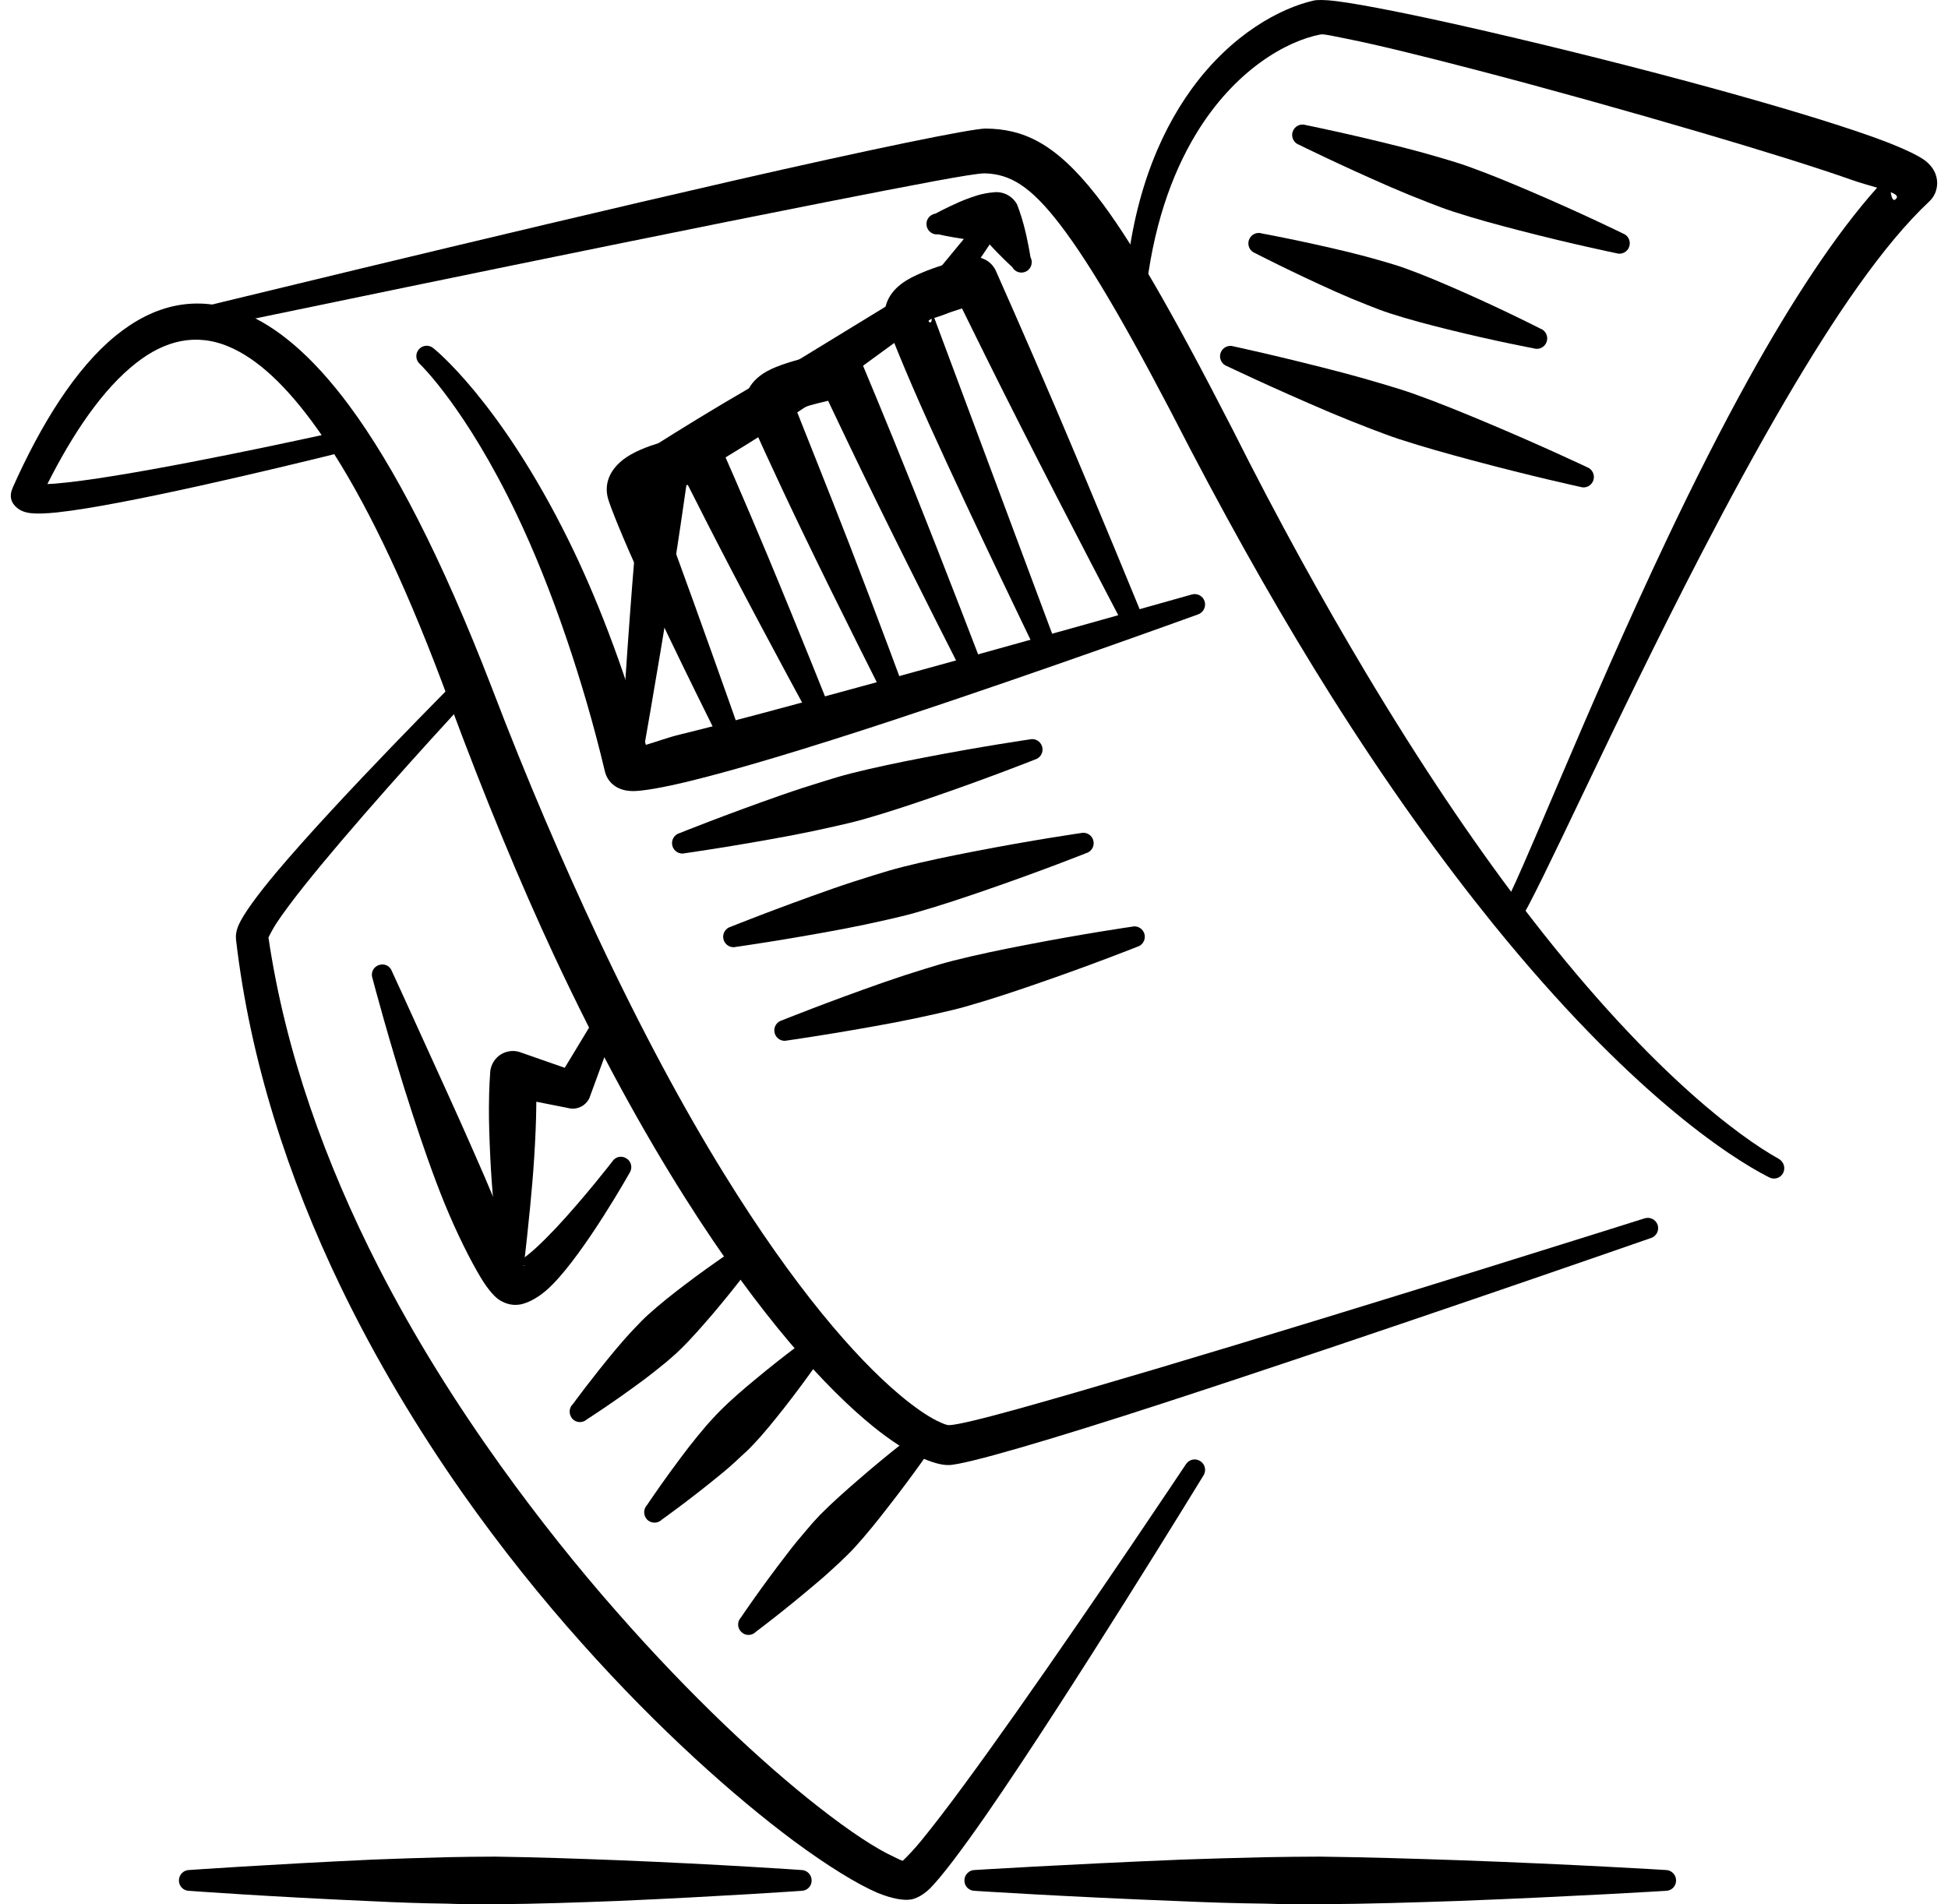
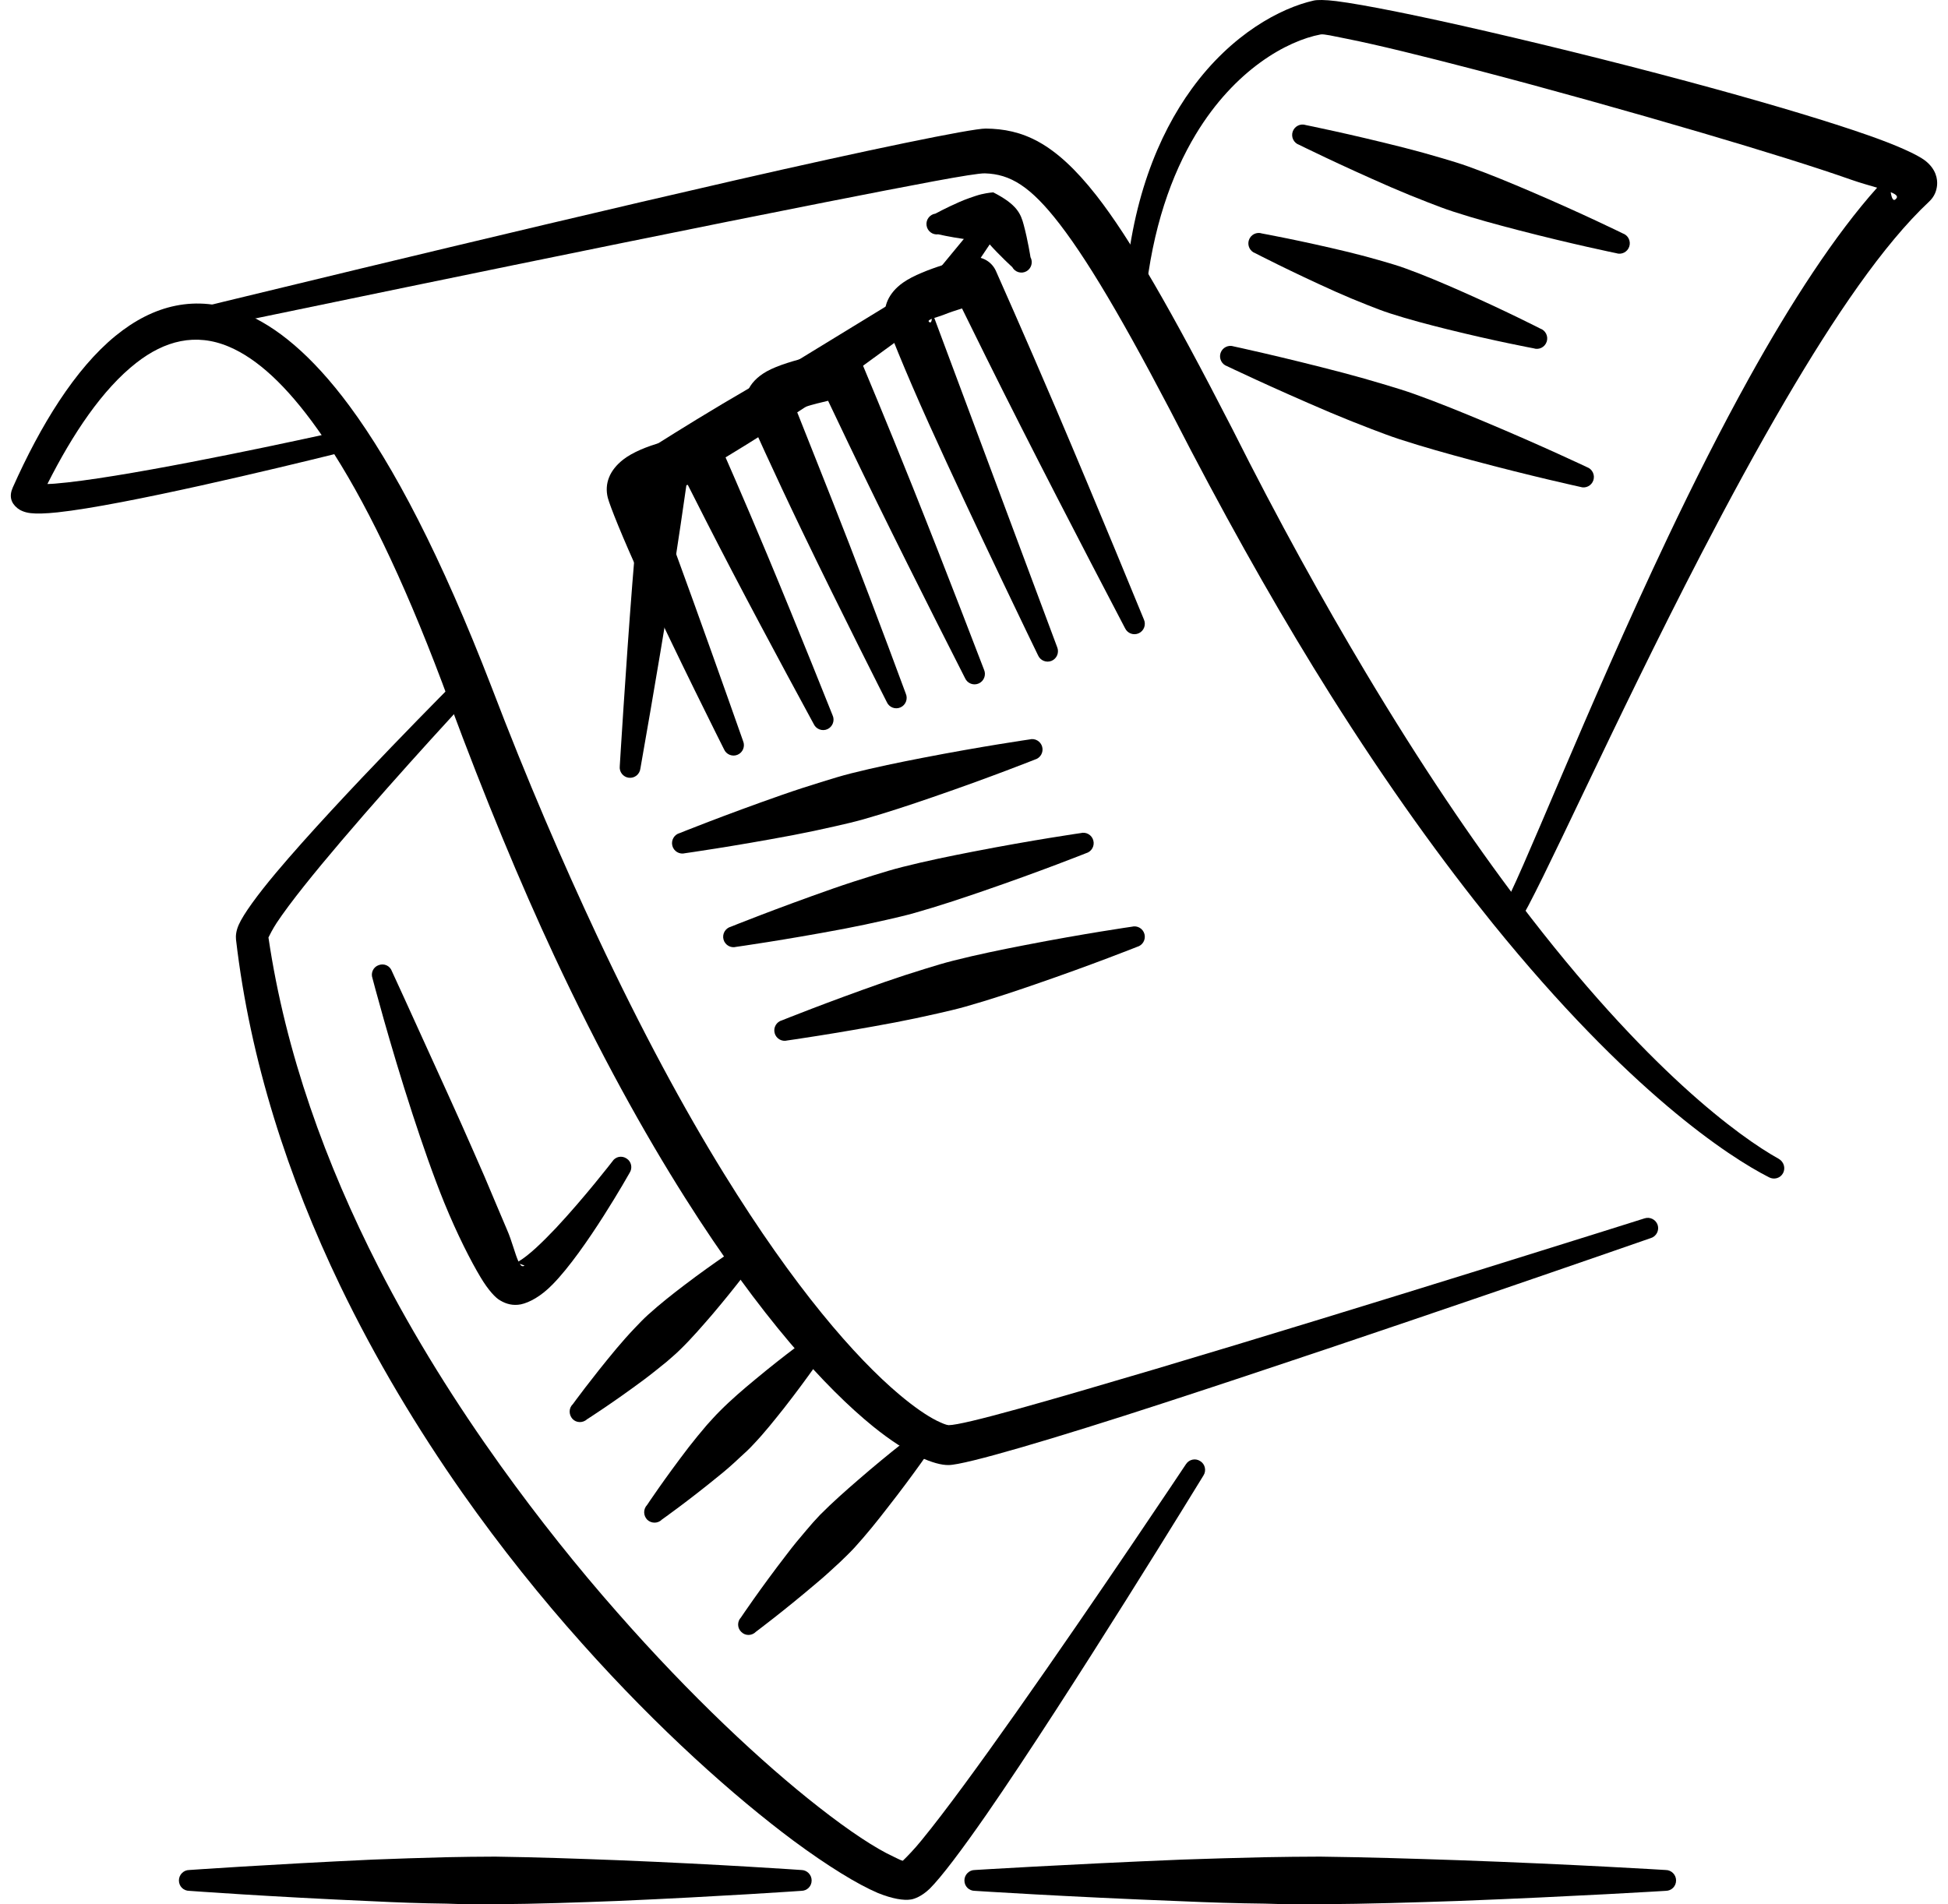
<svg xmlns="http://www.w3.org/2000/svg" width="90" height="88" viewBox="0 0 90 88" fill="none">
  <path fill-rule="evenodd" clip-rule="evenodd" d="M15.444 20.988C13.041 21.582 5.752 23.346 2.657 23.676C2.113 23.734 1.685 23.745 1.41 23.712C1.113 23.677 0.915 23.573 0.801 23.48C0.502 23.236 0.414 22.924 0.59 22.528C1.865 19.664 3.467 17.046 5.337 15.52C7.077 14.098 9.051 13.582 11.227 14.453C12.751 15.062 14.405 16.407 16.143 18.755C18.184 21.512 20.377 25.704 22.708 31.742C24.355 36.058 26.006 39.87 27.59 43.252C29.643 47.624 31.607 51.255 33.442 54.224C36.707 59.518 39.525 62.736 41.548 64.441C42.234 65.018 42.815 65.417 43.281 65.651C43.514 65.761 43.691 65.843 43.825 65.857C44.542 65.857 48.479 64.716 53.354 63.272C62.924 60.426 75.979 56.301 75.979 56.301C76.231 56.218 76.501 56.356 76.585 56.603C76.667 56.851 76.532 57.126 76.28 57.208C76.28 57.208 63.336 61.718 53.83 64.812C48.728 66.476 44.582 67.7 43.825 67.7C43.196 67.713 41.958 67.232 40.332 65.912C38.18 64.166 35.135 60.866 31.652 55.352C29.748 52.341 27.701 48.656 25.613 44.187C24.013 40.758 22.403 36.867 20.774 32.477C18.912 27.397 17.134 23.653 15.444 20.988ZM14.862 20.108C14.797 20.015 14.733 19.924 14.67 19.834C13.223 17.798 11.876 16.574 10.584 16.024C9.024 15.36 7.597 15.758 6.312 16.756C4.73 17.986 3.354 20.058 2.19 22.366C2.303 22.363 2.421 22.359 2.536 22.349C5.455 22.114 12.172 20.694 14.862 20.108Z" fill="black" />
  <path fill-rule="evenodd" clip-rule="evenodd" d="M82.182 53.551C82.416 53.688 82.504 53.977 82.379 54.211C82.255 54.445 81.965 54.527 81.731 54.403C79.891 53.468 75.272 50.457 68.978 42.688C66.677 39.841 64.147 36.358 61.46 32.091C59.399 28.816 57.254 25.073 55.026 20.82C52.305 15.511 50.446 12.287 48.958 10.354C47.612 8.608 46.676 8.044 45.502 8.011C45.013 7.997 42.117 8.562 38.14 9.343C27.072 11.521 7.918 15.522 7.918 15.522C7.661 15.58 7.404 15.417 7.345 15.158C7.288 14.898 7.45 14.64 7.708 14.582C7.708 14.582 22.89 10.865 33.985 8.326C40.023 6.944 44.879 5.937 45.542 5.941C47.219 5.961 48.705 6.545 50.65 9.027C52.204 11.01 54.124 14.345 56.939 19.829C59.066 24.069 61.136 27.793 63.097 31.076C65.646 35.339 68.023 38.847 70.201 41.718C76.078 49.467 80.427 52.575 82.182 53.551Z" fill="black" />
  <path fill-rule="evenodd" clip-rule="evenodd" d="M86.726 8.673C86.364 8.568 85.94 8.449 85.54 8.309C83.826 7.704 81.379 6.947 78.683 6.152C75.274 5.148 71.473 4.086 68.238 3.242C65.759 2.595 63.617 2.068 62.247 1.796C61.596 1.666 61.165 1.563 61.014 1.592C59.463 1.884 57.05 3.217 55.244 6.212C54.127 8.066 53.242 10.537 52.912 13.773C52.89 14.037 52.659 14.235 52.395 14.213C52.131 14.191 51.934 13.959 51.956 13.694C52.227 9.338 53.51 6.242 55.058 4.107C56.906 1.562 59.168 0.371 60.693 0.026C60.853 -0.011 61.212 -0.014 61.739 0.052C63.013 0.212 65.593 0.733 68.676 1.445C71.955 2.201 75.809 3.164 79.258 4.114C82.015 4.873 84.514 5.622 86.261 6.233C87.635 6.711 88.58 7.144 88.934 7.414C89.459 7.817 89.521 8.286 89.495 8.565C89.469 8.833 89.366 9.09 89.132 9.312C87.011 11.296 84.743 14.652 82.508 18.465C81.18 20.732 79.865 23.158 78.615 25.568C74.511 33.477 71.105 41.22 70.15 42.661C70.008 42.881 69.711 42.95 69.488 42.812C69.265 42.661 69.2 42.365 69.342 42.14C70.234 40.67 73.265 32.807 77.073 24.794C78.254 22.308 79.512 19.811 80.803 17.482C82.754 13.963 84.791 10.835 86.726 8.673ZM87.354 8.88C87.392 9.141 87.472 9.361 87.62 9.162C87.695 9.063 87.58 8.972 87.354 8.88Z" fill="black" />
  <path fill-rule="evenodd" clip-rule="evenodd" d="M60.024 6.693C59.773 6.608 59.639 6.335 59.724 6.082C59.81 5.83 60.083 5.695 60.333 5.78C60.333 5.78 62.333 6.181 64.88 6.827C65.459 6.974 66.059 7.142 66.672 7.323C67.064 7.44 67.461 7.558 67.851 7.699C68.85 8.057 69.826 8.466 70.728 8.851C73.142 9.883 74.974 10.786 74.974 10.786C75.224 10.871 75.358 11.146 75.273 11.397C75.188 11.649 74.916 11.784 74.666 11.698C74.666 11.698 72.666 11.29 70.126 10.63C69.176 10.383 68.156 10.109 67.147 9.78C66.752 9.653 66.367 9.503 65.984 9.355C65.389 9.124 64.81 8.889 64.263 8.651C61.853 7.602 60.024 6.693 60.024 6.693Z" fill="black" />
  <path fill-rule="evenodd" clip-rule="evenodd" d="M58 11.703C57.75 11.617 57.616 11.343 57.701 11.092C57.786 10.84 58.058 10.705 58.309 10.79C58.309 10.79 60.07 11.109 62.319 11.652C62.828 11.776 63.357 11.919 63.896 12.075C64.241 12.176 64.59 12.278 64.931 12.402C65.808 12.719 66.662 13.085 67.45 13.431C69.566 14.363 71.159 15.182 71.159 15.182C71.409 15.268 71.544 15.542 71.458 15.793C71.373 16.046 71.1 16.181 70.851 16.095C70.851 16.095 69.09 15.768 66.848 15.211C66.012 15.002 65.114 14.77 64.227 14.483C63.881 14.372 63.543 14.238 63.208 14.107C62.686 13.902 62.18 13.691 61.702 13.477C59.59 12.529 58 11.703 58 11.703Z" fill="black" />
  <path fill-rule="evenodd" clip-rule="evenodd" d="M56.692 16.921C56.442 16.835 56.308 16.561 56.392 16.31C56.479 16.058 56.751 15.924 57.001 16.008C57.001 16.008 59.224 16.484 62.05 17.226C62.693 17.395 63.362 17.586 64.043 17.791C64.48 17.923 64.921 18.056 65.356 18.212C66.469 18.61 67.56 19.058 68.567 19.479C71.261 20.607 73.315 21.585 73.315 21.585C73.565 21.671 73.699 21.945 73.615 22.196C73.53 22.448 73.257 22.584 73.007 22.498C73.007 22.498 70.785 22.015 67.965 21.258C66.91 20.974 65.774 20.66 64.651 20.294C64.213 20.151 63.782 19.985 63.355 19.823C62.691 19.569 62.045 19.311 61.433 19.051C58.743 17.906 56.692 16.921 56.692 16.921Z" fill="black" />
  <path fill-rule="evenodd" clip-rule="evenodd" d="M31.651 39.427C31.395 39.495 31.133 39.342 31.064 39.086C30.996 38.829 31.149 38.563 31.405 38.496C31.405 38.496 33.451 37.669 36.13 36.732C36.738 36.519 37.38 36.311 38.041 36.108C38.463 35.977 38.891 35.846 39.326 35.736C40.437 35.456 41.557 35.227 42.598 35.025C45.381 34.484 47.564 34.17 47.564 34.17C47.819 34.101 48.082 34.254 48.151 34.511C48.219 34.768 48.066 35.032 47.81 35.101C47.81 35.101 45.761 35.919 43.08 36.84C42.077 37.185 40.992 37.548 39.889 37.861C39.458 37.983 39.021 38.082 38.589 38.181C37.916 38.335 37.257 38.474 36.622 38.595C33.836 39.12 31.651 39.427 31.651 39.427Z" fill="black" />
  <path fill-rule="evenodd" clip-rule="evenodd" d="M34.014 43.754C33.758 43.823 33.495 43.669 33.427 43.413C33.358 43.156 33.512 42.891 33.768 42.823C33.768 42.823 35.814 41.997 38.492 41.059C39.101 40.846 39.742 40.639 40.403 40.435C40.826 40.304 41.254 40.174 41.689 40.064C42.8 39.783 43.92 39.555 44.961 39.353C47.743 38.811 49.926 38.498 49.926 38.498C50.182 38.429 50.445 38.581 50.513 38.839C50.582 39.096 50.428 39.36 50.173 39.428C50.173 39.428 48.123 40.247 45.443 41.168C44.44 41.513 43.355 41.876 42.251 42.188C41.82 42.31 41.384 42.409 40.952 42.508C40.279 42.662 39.619 42.801 38.985 42.922C36.198 43.448 34.014 43.754 34.014 43.754Z" fill="black" />
  <path fill-rule="evenodd" clip-rule="evenodd" d="M36.376 48.08C36.121 48.149 35.858 47.995 35.79 47.739C35.721 47.482 35.874 47.217 36.13 47.149C36.13 47.149 38.177 46.323 40.855 45.385C41.464 45.172 42.105 44.964 42.766 44.761C43.188 44.63 43.617 44.5 44.052 44.39C45.162 44.109 46.283 43.881 47.324 43.679C50.106 43.137 52.289 42.824 52.289 42.824C52.545 42.755 52.807 42.907 52.876 43.164C52.944 43.422 52.791 43.686 52.535 43.754C52.535 43.754 50.486 44.572 47.805 45.494C46.803 45.839 45.718 46.202 44.614 46.514C44.183 46.636 43.747 46.735 43.314 46.834C42.641 46.988 41.982 47.127 41.347 47.248C38.561 47.773 36.376 48.08 36.376 48.08Z" fill="black" />
-   <path fill-rule="evenodd" clip-rule="evenodd" d="M29.84 34.42C30.257 34.302 30.839 34.082 31.399 33.946C32.439 33.694 33.729 33.356 35.169 32.971C36.909 32.508 38.861 31.976 40.849 31.433C47.759 29.542 55.05 27.475 55.05 27.475C55.303 27.394 55.573 27.533 55.654 27.787C55.734 28.04 55.596 28.311 55.344 28.394C55.344 28.394 48.205 30.988 41.388 33.239C39.419 33.89 37.478 34.506 35.744 35.024C34.287 35.459 32.975 35.823 31.917 36.083C30.636 36.398 29.692 36.556 29.253 36.556C28.337 36.556 28.026 35.969 27.952 35.669C27.419 33.423 26.818 31.415 26.211 29.616C25.441 27.339 24.65 25.404 23.876 23.782C21.518 18.84 19.4 16.823 19.4 16.823C19.201 16.65 19.177 16.345 19.351 16.144C19.523 15.942 19.827 15.92 20.027 16.094C20.027 16.094 23.079 18.499 26.274 24.978C27.509 27.482 28.735 30.606 29.84 34.42ZM30.032 35.097C30.034 35.108 30.037 35.117 30.041 35.129C30.037 35.117 30.034 35.106 30.032 35.097ZM29.601 34.481C29.438 34.325 29.235 34.172 29.238 34.383C29.24 34.51 29.378 34.525 29.601 34.481Z" fill="black" />
  <path fill-rule="evenodd" clip-rule="evenodd" d="M30.268 22.869C30.328 23.053 30.412 23.291 30.51 23.573C30.878 24.626 31.46 26.199 32.045 27.822C33.174 30.953 34.331 34.243 34.331 34.243C34.435 34.488 34.323 34.771 34.079 34.876C33.837 34.981 33.554 34.867 33.45 34.623C33.45 34.623 31.157 30.064 29.595 26.656C28.777 24.872 28.181 23.385 28.081 23.002C27.919 22.352 28.16 21.732 28.791 21.238C29.216 20.905 29.899 20.625 30.57 20.442C31.419 20.211 32.23 20.119 32.23 20.119C32.694 20.057 33.145 20.305 33.345 20.73C33.345 20.73 34.353 23.015 35.446 25.633C36.88 29.066 38.465 33.05 38.465 33.05C38.578 33.29 38.474 33.578 38.235 33.692C37.997 33.804 37.709 33.701 37.597 33.461C37.597 33.461 35.547 29.697 33.825 26.401C32.977 24.777 32.212 23.27 31.777 22.406C31.584 22.45 31.368 22.5 31.148 22.562C30.839 22.649 30.513 22.74 30.268 22.869Z" fill="black" />
  <path fill-rule="evenodd" clip-rule="evenodd" d="M36.774 18.905C37.222 20.049 38.247 22.586 39.235 25.134C40.574 28.589 41.849 32.054 41.849 32.054C41.955 32.297 41.845 32.582 41.603 32.689C41.36 32.797 41.077 32.685 40.971 32.442C40.971 32.442 38.822 28.208 37.032 24.487C35.745 21.81 34.658 19.398 34.524 19.063C34.291 18.453 34.502 17.68 35.422 17.163C36.435 16.596 38.696 16.221 38.696 16.221C39.179 16.142 39.652 16.4 39.852 16.848C39.852 16.848 40.953 19.467 42.151 22.462C43.723 26.39 45.463 30.946 45.463 30.946C45.571 31.189 45.461 31.474 45.221 31.582C44.978 31.691 44.695 31.582 44.587 31.339C44.587 31.339 42.373 26.995 40.511 23.199C39.57 21.278 38.723 19.5 38.259 18.52C37.935 18.594 37.552 18.69 37.19 18.803C37.071 18.84 36.915 18.872 36.774 18.905ZM36.603 18.948C36.451 18.99 36.355 19.038 36.418 19.102C36.526 19.209 36.582 19.111 36.603 18.948ZM36.552 18.327C36.551 18.323 36.55 18.318 36.548 18.314C36.55 18.318 36.551 18.322 36.552 18.327Z" fill="black" />
  <path fill-rule="evenodd" clip-rule="evenodd" d="M43.165 14.692L48.841 29.902C48.945 30.147 48.832 30.43 48.59 30.535C48.346 30.64 48.065 30.526 47.959 30.283C47.959 30.283 44.977 24.144 42.927 19.606C41.789 17.086 40.967 15.026 40.905 14.719C40.805 14.178 41.035 13.546 41.719 13.062C42.654 12.398 44.79 11.905 44.79 11.905C45.285 11.793 45.79 12.044 46.006 12.506C46.006 12.506 47.341 15.5 48.802 18.924C50.715 23.412 52.847 28.621 52.847 28.621C52.959 28.861 52.856 29.149 52.617 29.261C52.376 29.374 52.092 29.271 51.978 29.029C51.978 29.029 49.364 24.049 47.159 19.697C46.015 17.442 44.988 15.357 44.446 14.253C44.175 14.336 43.869 14.438 43.579 14.554C43.464 14.601 43.301 14.646 43.165 14.692ZM43.053 14.732C42.934 14.778 42.864 14.827 42.925 14.877C43.007 14.944 43.042 14.857 43.053 14.732Z" fill="black" />
  <path fill-rule="evenodd" clip-rule="evenodd" d="M29.586 35.519C29.554 35.783 29.316 35.971 29.052 35.94C28.79 35.908 28.602 35.669 28.634 35.405C28.634 35.405 28.906 30.9 29.212 26.995C29.445 24.02 29.702 21.403 29.702 21.403C29.742 21.075 29.929 20.783 30.211 20.611C30.211 20.611 31.773 19.62 33.364 18.672C34.955 17.725 36.571 16.825 36.571 16.825L36.535 16.848L43.005 12.891L45.653 9.681C45.812 9.468 46.112 9.426 46.325 9.585C46.536 9.745 46.579 10.046 46.42 10.259L44.017 13.841C43.969 13.904 43.912 13.959 43.846 14.003L37.645 18.525C37.633 18.534 37.621 18.542 37.608 18.55C37.608 18.55 36.063 19.569 34.488 20.544C33.414 21.209 32.327 21.853 31.745 22.195C31.616 23.107 31.331 25.068 30.991 27.209C30.373 31.076 29.586 35.519 29.586 35.519Z" fill="black" />
-   <path fill-rule="evenodd" clip-rule="evenodd" d="M45.569 11.117C45.416 11.12 45.248 11.11 45.069 11.099C44.894 11.087 44.73 11.072 44.556 11.047C43.884 10.952 43.348 10.828 43.348 10.828C43.085 10.864 42.843 10.68 42.808 10.416C42.771 10.153 42.955 9.91 43.217 9.872C43.217 9.872 43.701 9.608 44.322 9.335C44.483 9.265 44.638 9.204 44.802 9.146C44.995 9.078 45.174 9.017 45.34 8.977C45.658 8.903 45.89 8.889 45.89 8.889C46.337 8.827 46.776 9.052 46.992 9.452C46.992 9.452 47.16 9.877 47.298 10.394C47.489 11.106 47.61 11.885 47.61 11.885C47.736 12.119 47.65 12.412 47.417 12.539C47.184 12.665 46.894 12.577 46.768 12.343C46.768 12.343 46.186 11.814 45.697 11.263C45.653 11.213 45.611 11.165 45.569 11.117Z" fill="black" />
+   <path fill-rule="evenodd" clip-rule="evenodd" d="M45.569 11.117C45.416 11.12 45.248 11.11 45.069 11.099C44.894 11.087 44.73 11.072 44.556 11.047C43.884 10.952 43.348 10.828 43.348 10.828C43.085 10.864 42.843 10.68 42.808 10.416C42.771 10.153 42.955 9.91 43.217 9.872C43.217 9.872 43.701 9.608 44.322 9.335C44.483 9.265 44.638 9.204 44.802 9.146C44.995 9.078 45.174 9.017 45.34 8.977C45.658 8.903 45.89 8.889 45.89 8.889C46.992 9.452 47.16 9.877 47.298 10.394C47.489 11.106 47.61 11.885 47.61 11.885C47.736 12.119 47.65 12.412 47.417 12.539C47.184 12.665 46.894 12.577 46.768 12.343C46.768 12.343 46.186 11.814 45.697 11.263C45.653 11.213 45.611 11.165 45.569 11.117Z" fill="black" />
  <path fill-rule="evenodd" clip-rule="evenodd" d="M12.403 43.321C13.191 48.67 15.061 53.798 17.474 58.528C19.146 61.801 21.088 64.881 23.128 67.727C24.883 70.175 26.71 72.457 28.515 74.506C31.916 78.383 35.232 81.477 37.816 83.498C39.255 84.626 40.445 85.41 41.278 85.795C41.456 85.877 41.597 85.96 41.709 85.987C41.883 85.822 42.258 85.437 42.578 85.038C43.663 83.718 45.263 81.518 46.951 79.126C50.666 73.86 54.794 67.658 54.794 67.658C54.937 67.438 55.234 67.37 55.456 67.521C55.679 67.658 55.744 67.961 55.602 68.181C55.602 68.181 49.432 78.273 45.58 83.842C44.444 85.478 43.492 86.743 42.951 87.28C42.592 87.623 42.265 87.747 42.088 87.775C41.757 87.83 41.228 87.747 40.551 87.472C39.618 87.073 38.266 86.248 36.648 85.052C33.94 83.031 30.438 79.923 26.896 75.95C25.026 73.86 23.147 71.522 21.367 68.992C19.294 66.036 17.358 62.818 15.715 59.408C13.316 54.417 11.553 49.013 10.904 43.417C10.887 43.252 10.903 43.018 11.032 42.73C11.25 42.239 11.884 41.365 12.762 40.319C15.659 36.873 21.222 31.312 21.222 31.312C21.406 31.122 21.709 31.116 21.899 31.302C22.09 31.488 22.094 31.793 21.91 31.984C21.91 31.984 18.545 35.599 15.78 38.849C14.531 40.316 13.405 41.707 12.782 42.647C12.61 42.908 12.456 43.211 12.403 43.321Z" fill="black" />
  <path fill-rule="evenodd" clip-rule="evenodd" d="M23.954 58.295C24.445 58.006 25.063 57.401 25.678 56.755C27.004 55.338 28.288 53.675 28.288 53.675C28.434 53.441 28.731 53.386 28.952 53.537C29.172 53.675 29.234 53.977 29.089 54.197C29.089 54.197 27.073 57.786 25.531 59.353C24.999 59.903 24.455 60.192 24.062 60.275C23.702 60.343 23.39 60.261 23.113 60.096C22.905 59.986 22.564 59.628 22.203 59.023C21.749 58.267 21.125 57.043 20.529 55.586C20.009 54.307 19.511 52.863 19.057 51.474C17.99 48.202 17.209 45.205 17.209 45.205C17.119 44.957 17.249 44.682 17.496 44.599C17.745 44.503 18.02 44.627 18.11 44.888C18.11 44.888 18.959 46.731 20.035 49.11C20.44 50.003 20.875 50.952 21.305 51.915C21.675 52.753 22.049 53.592 22.388 54.376C22.774 55.283 23.121 56.122 23.429 56.837C23.648 57.332 23.799 57.965 23.954 58.295ZM24.012 58.405C24.078 58.501 24.147 58.542 24.222 58.487C24.255 58.473 24.158 58.46 24.139 58.446C24.109 58.432 24.062 58.418 24.012 58.405Z" fill="black" />
-   <path fill-rule="evenodd" clip-rule="evenodd" d="M24.105 59.271C24.103 59.546 23.887 59.752 23.622 59.752C23.358 59.752 23.144 59.532 23.146 59.271C23.146 59.271 22.968 57.69 22.811 55.792C22.749 55.036 22.689 54.252 22.652 53.482C22.611 52.63 22.585 51.818 22.589 51.158C22.593 50.237 22.644 49.618 22.644 49.618C22.646 49.288 22.8 48.986 23.058 48.78C23.315 48.587 23.65 48.518 23.965 48.601L26.092 49.343L27.706 46.676C27.821 46.428 28.108 46.332 28.346 46.442C28.584 46.566 28.684 46.855 28.569 47.088L27.229 50.746C27.05 51.117 26.635 51.309 26.24 51.2L24.778 50.911C24.778 50.993 24.778 51.09 24.776 51.172C24.769 51.832 24.734 52.643 24.68 53.496C24.633 54.266 24.561 55.05 24.489 55.806C24.306 57.703 24.105 59.271 24.105 59.271Z" fill="black" />
  <path fill-rule="evenodd" clip-rule="evenodd" d="M27.126 65.582C26.933 65.761 26.63 65.761 26.449 65.568C26.267 65.362 26.277 65.06 26.47 64.881C26.47 64.881 27.294 63.74 28.476 62.323C28.743 62.007 29.032 61.677 29.335 61.361C29.531 61.155 29.728 60.948 29.94 60.756C30.487 60.261 31.064 59.807 31.606 59.395C33.068 58.281 34.253 57.525 34.253 57.525C34.446 57.346 34.749 57.346 34.93 57.538C35.112 57.731 35.102 58.047 34.91 58.226C34.91 58.226 34.078 59.367 32.886 60.77C32.444 61.278 31.963 61.842 31.439 62.351C31.235 62.557 31.015 62.736 30.799 62.928C30.458 63.203 30.122 63.478 29.79 63.726C28.316 64.826 27.126 65.582 27.126 65.582Z" fill="black" />
  <path fill-rule="evenodd" clip-rule="evenodd" d="M30.584 70.216C30.4 70.408 30.096 70.408 29.906 70.23C29.717 70.037 29.713 69.735 29.898 69.542C29.898 69.542 30.69 68.346 31.83 66.861C32.089 66.531 32.368 66.187 32.663 65.843C32.852 65.637 33.044 65.417 33.252 65.211C33.784 64.675 34.35 64.193 34.882 63.753C36.316 62.557 37.484 61.732 37.484 61.732C37.669 61.54 37.972 61.54 38.161 61.718C38.351 61.911 38.354 62.213 38.169 62.406C38.169 62.406 37.37 63.602 36.22 65.073C35.792 65.61 35.327 66.201 34.816 66.737C34.618 66.957 34.403 67.15 34.191 67.342C33.859 67.658 33.529 67.947 33.202 68.208C31.756 69.391 30.584 70.216 30.584 70.216Z" fill="black" />
  <path fill-rule="evenodd" clip-rule="evenodd" d="M34.929 75.4C34.745 75.592 34.442 75.606 34.25 75.413C34.059 75.235 34.052 74.932 34.235 74.74C34.235 74.74 35.108 73.433 36.35 71.825C36.63 71.453 36.935 71.082 37.255 70.711C37.461 70.463 37.669 70.23 37.893 69.996C38.467 69.418 39.076 68.882 39.648 68.387C41.184 67.053 42.438 66.118 42.438 66.118C42.62 65.926 42.924 65.912 43.115 66.091C43.307 66.283 43.314 66.586 43.132 66.778C43.132 66.778 42.251 68.085 40.999 69.68C40.533 70.285 40.025 70.917 39.474 71.522C39.258 71.756 39.027 71.976 38.798 72.196C38.441 72.526 38.086 72.856 37.736 73.145C36.186 74.465 34.929 75.4 34.929 75.4Z" fill="black" />
  <path fill-rule="evenodd" clip-rule="evenodd" d="M45.036 87.376C44.772 87.376 44.557 87.17 44.557 86.895C44.557 86.633 44.772 86.413 45.036 86.413C45.036 86.413 49.239 86.152 54.612 85.932C55.841 85.891 57.129 85.85 58.443 85.822C59.288 85.808 60.143 85.795 60.996 85.795C63.181 85.822 65.361 85.891 67.38 85.96C72.754 86.152 76.957 86.413 76.957 86.413C77.222 86.413 77.437 86.633 77.437 86.895C77.437 87.17 77.222 87.376 76.957 87.376C76.957 87.376 72.754 87.637 67.38 87.843C65.361 87.912 63.181 87.981 60.996 87.995C60.143 88.008 59.288 87.995 58.443 87.967C57.129 87.953 55.841 87.912 54.612 87.857C49.239 87.651 45.036 87.376 45.036 87.376ZM8.745 87.376C8.481 87.376 8.266 87.17 8.266 86.895C8.266 86.633 8.481 86.413 8.745 86.413C8.745 86.413 12.465 86.152 17.228 85.932C18.316 85.891 19.456 85.85 20.62 85.822C21.369 85.808 22.125 85.795 22.883 85.795C24.817 85.822 26.749 85.891 28.538 85.96C33.298 86.152 37.02 86.413 37.02 86.413C37.284 86.413 37.499 86.633 37.499 86.895C37.499 87.17 37.284 87.376 37.02 87.376C37.02 87.376 33.298 87.637 28.538 87.843C26.749 87.912 24.817 87.981 22.883 87.995C22.125 88.008 21.369 87.995 20.62 87.967C19.456 87.953 18.316 87.912 17.228 87.857C12.465 87.651 8.745 87.376 8.745 87.376Z" fill="black" />
</svg>